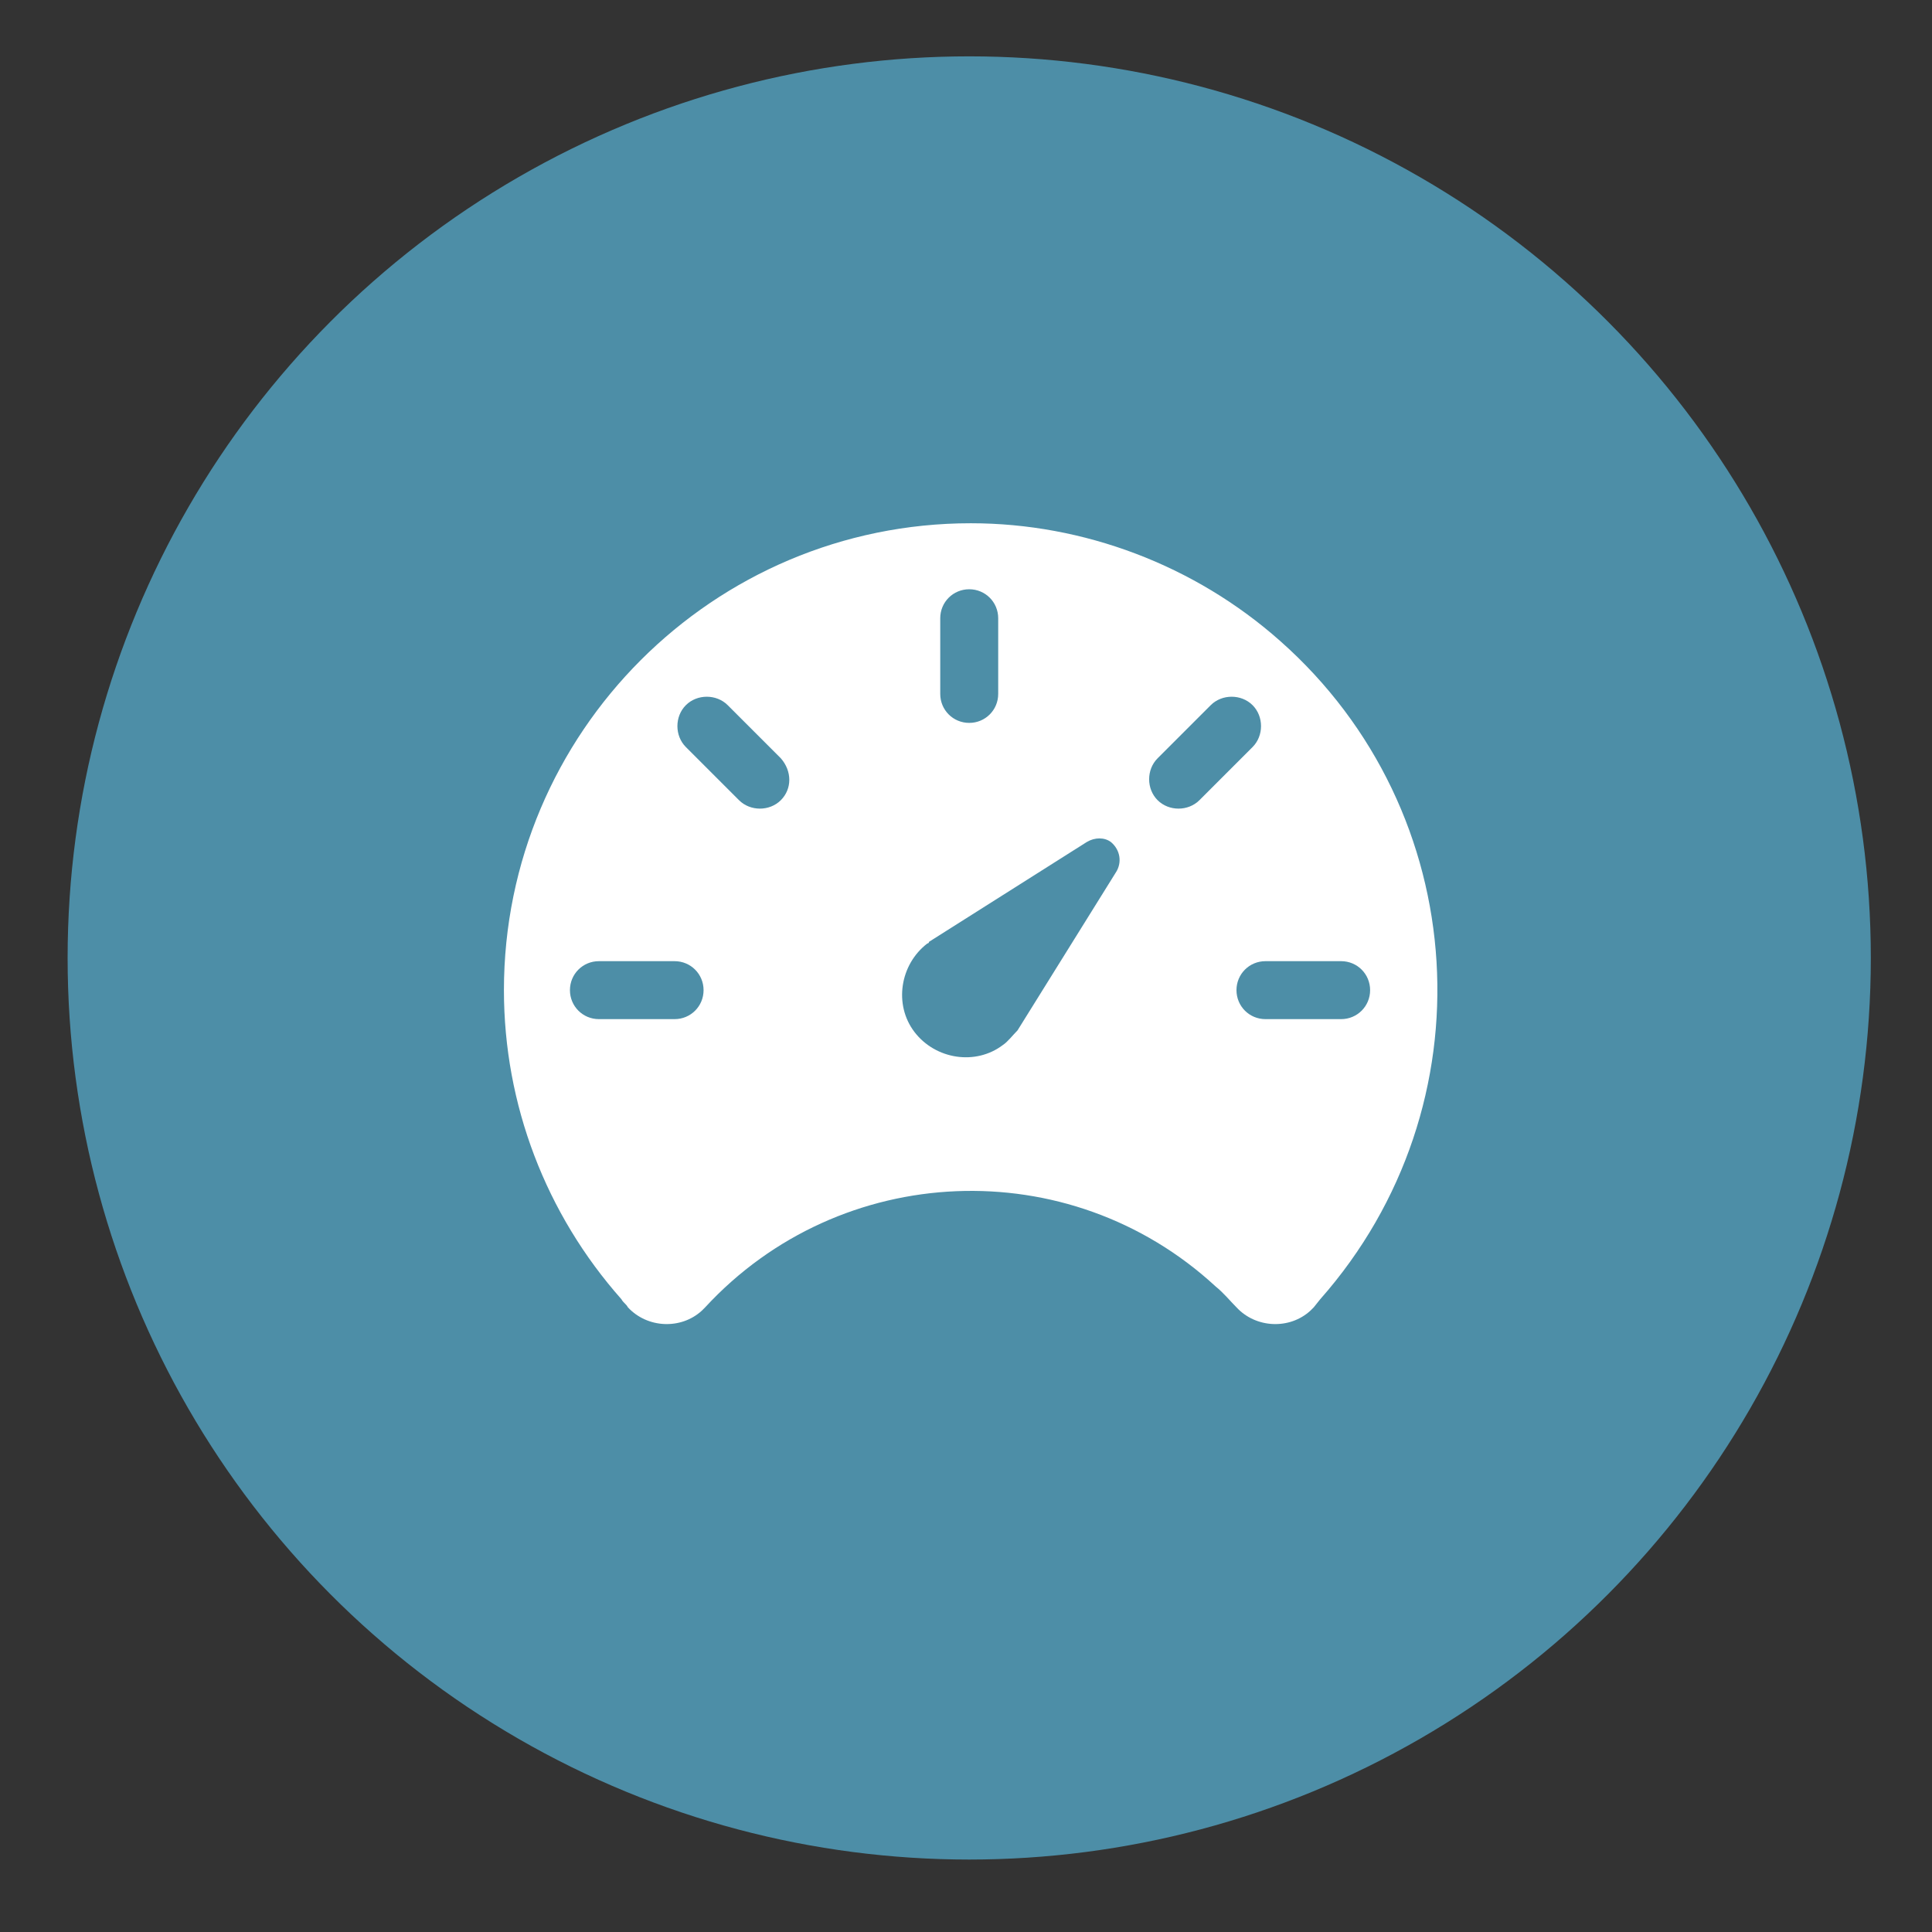
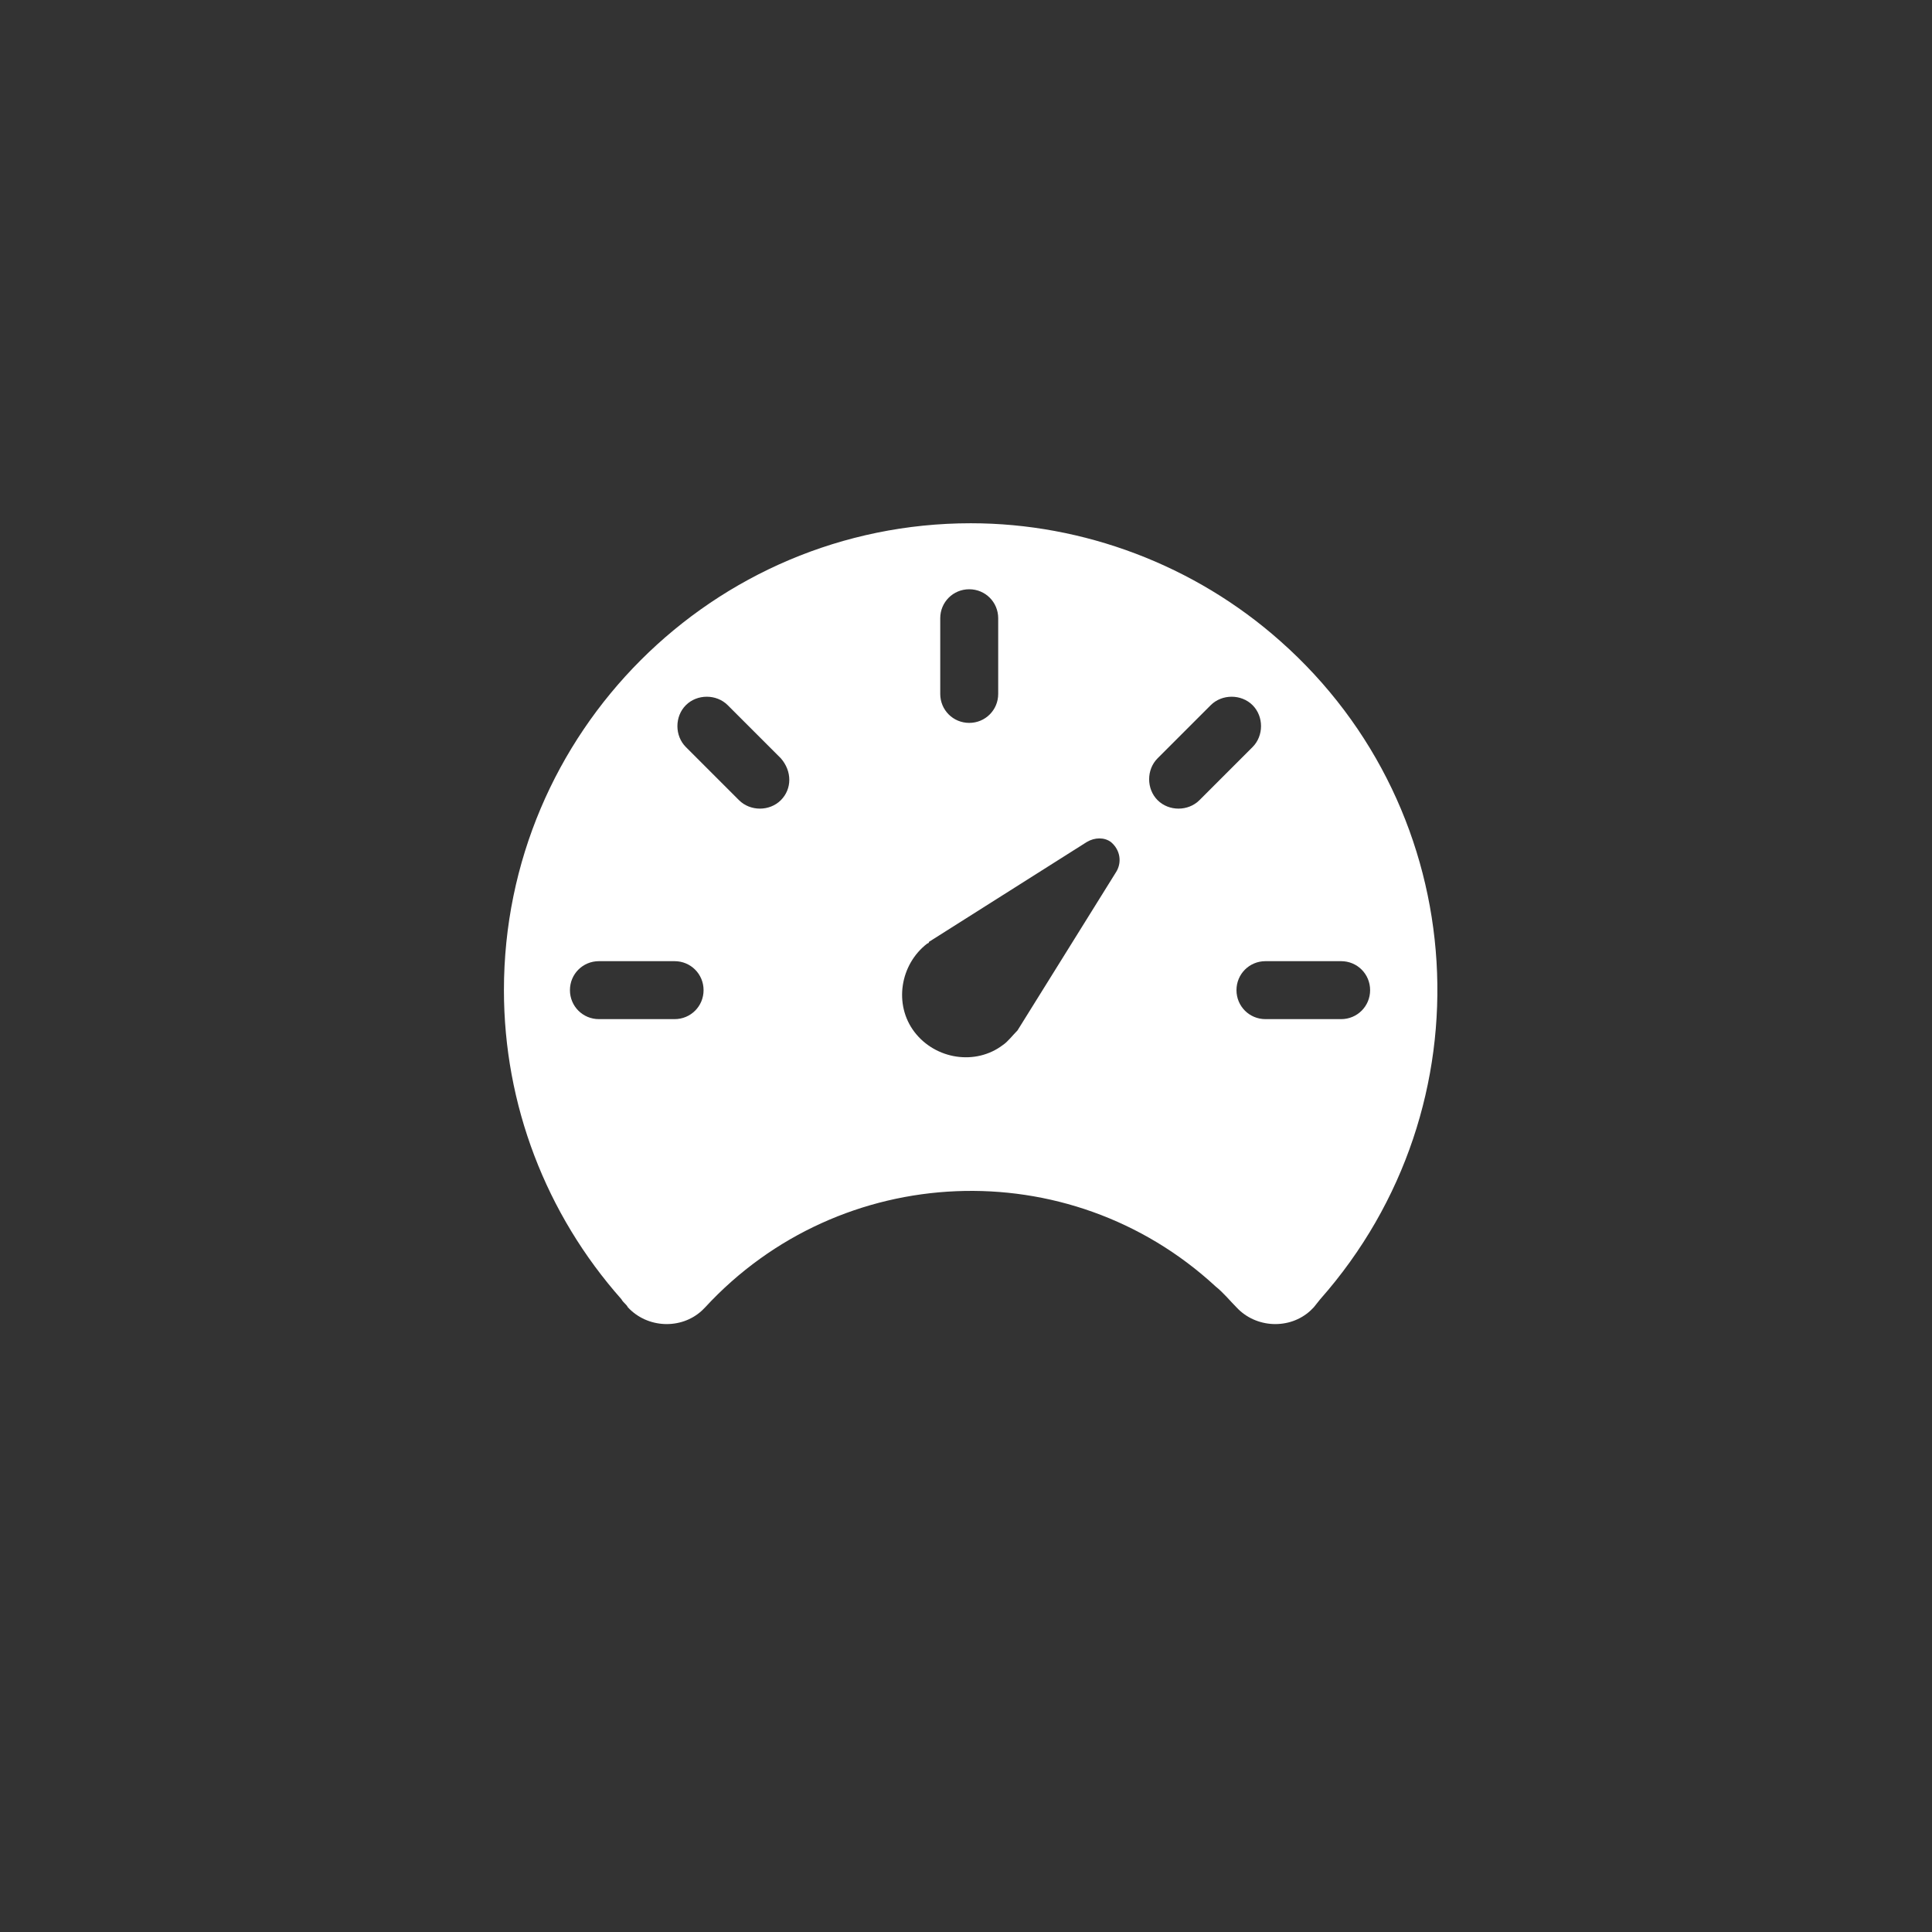
<svg xmlns="http://www.w3.org/2000/svg" version="1.1" id="Layer_1" x="0px" y="0px" viewBox="0 0 120 120" style="enable-background:new 0 0 120 120;" xml:space="preserve">
  <rect x="0" y="0" width="120" height="120" fill="#333333" stroke="none" />
  <style type="text/css">
	.st0{fill:#4D8EA7;}
	.st1{fill:#FFFFFF;}
</style>
-   <circle id="Ellipse_4_00000039125894206086609240000014142016170031020444_" class="st0" cx="60.2" cy="59.5" r="56" />
  <path id="Icon_ionic-ios-speedometer" class="st1" d="M60.3,32.5c-16,0-29,13-29,29c0,7.1,2.6,13.9,7.3,19.2  c0.1,0.2,0.3,0.3,0.4,0.5c1.2,1.3,3.3,1.4,4.6,0.2c0.1-0.1,0.1-0.1,0.2-0.2c8.4-9.1,22.6-9.7,31.7-1.3c0.5,0.4,0.9,0.9,1.3,1.3  c1.2,1.3,3.3,1.4,4.6,0.2c0.1-0.1,0.1-0.1,0.2-0.2l0.4-0.5c10.6-12,9.5-30.3-2.5-40.9C74.2,35.1,67.3,32.5,60.3,32.5z M58.4,38.4  c0-1,0.8-1.8,1.8-1.8c1,0,1.8,0.8,1.8,1.8v4.7c0,1-0.8,1.8-1.8,1.8c-1,0-1.8-0.8-1.8-1.8V38.4z M41.9,63.3h-4.7  c-1,0-1.8-0.8-1.8-1.8c0-1,0.8-1.8,1.8-1.8h4.7c1,0,1.8,0.8,1.8,1.8C43.7,62.5,42.9,63.3,41.9,63.3z M48.5,49.7L48.5,49.7  c-0.7,0.7-1.9,0.7-2.6,0l-3.3-3.3c-0.7-0.7-0.7-1.9,0-2.6l0,0c0.7-0.7,1.9-0.7,2.6,0l3.3,3.3C49.2,47.9,49.2,49,48.5,49.7z   M69.3,54.2L63.2,64c-0.3,0.3-0.6,0.7-0.9,0.9c-1.7,1.3-4.2,0.9-5.5-0.8c-1.3-1.7-0.9-4.2,0.8-5.5c0,0,0.1,0,0.1-0.1l9.8-6.2  c0.5-0.3,1.1-0.3,1.5,0C69.6,52.8,69.7,53.6,69.3,54.2z M74.5,49.7c-0.7,0.7-1.9,0.7-2.6,0l0,0c-0.7-0.7-0.7-1.9,0-2.6l3.3-3.3  c0.7-0.7,1.9-0.7,2.6,0l0,0c0.7,0.7,0.7,1.9,0,2.6L74.5,49.7z M83.3,63.3h-4.7c-1,0-1.8-0.8-1.8-1.8c0-1,0.8-1.8,1.8-1.8h4.7  c1,0,1.8,0.8,1.8,1.8C85.1,62.5,84.3,63.3,83.3,63.3z" />
</svg>